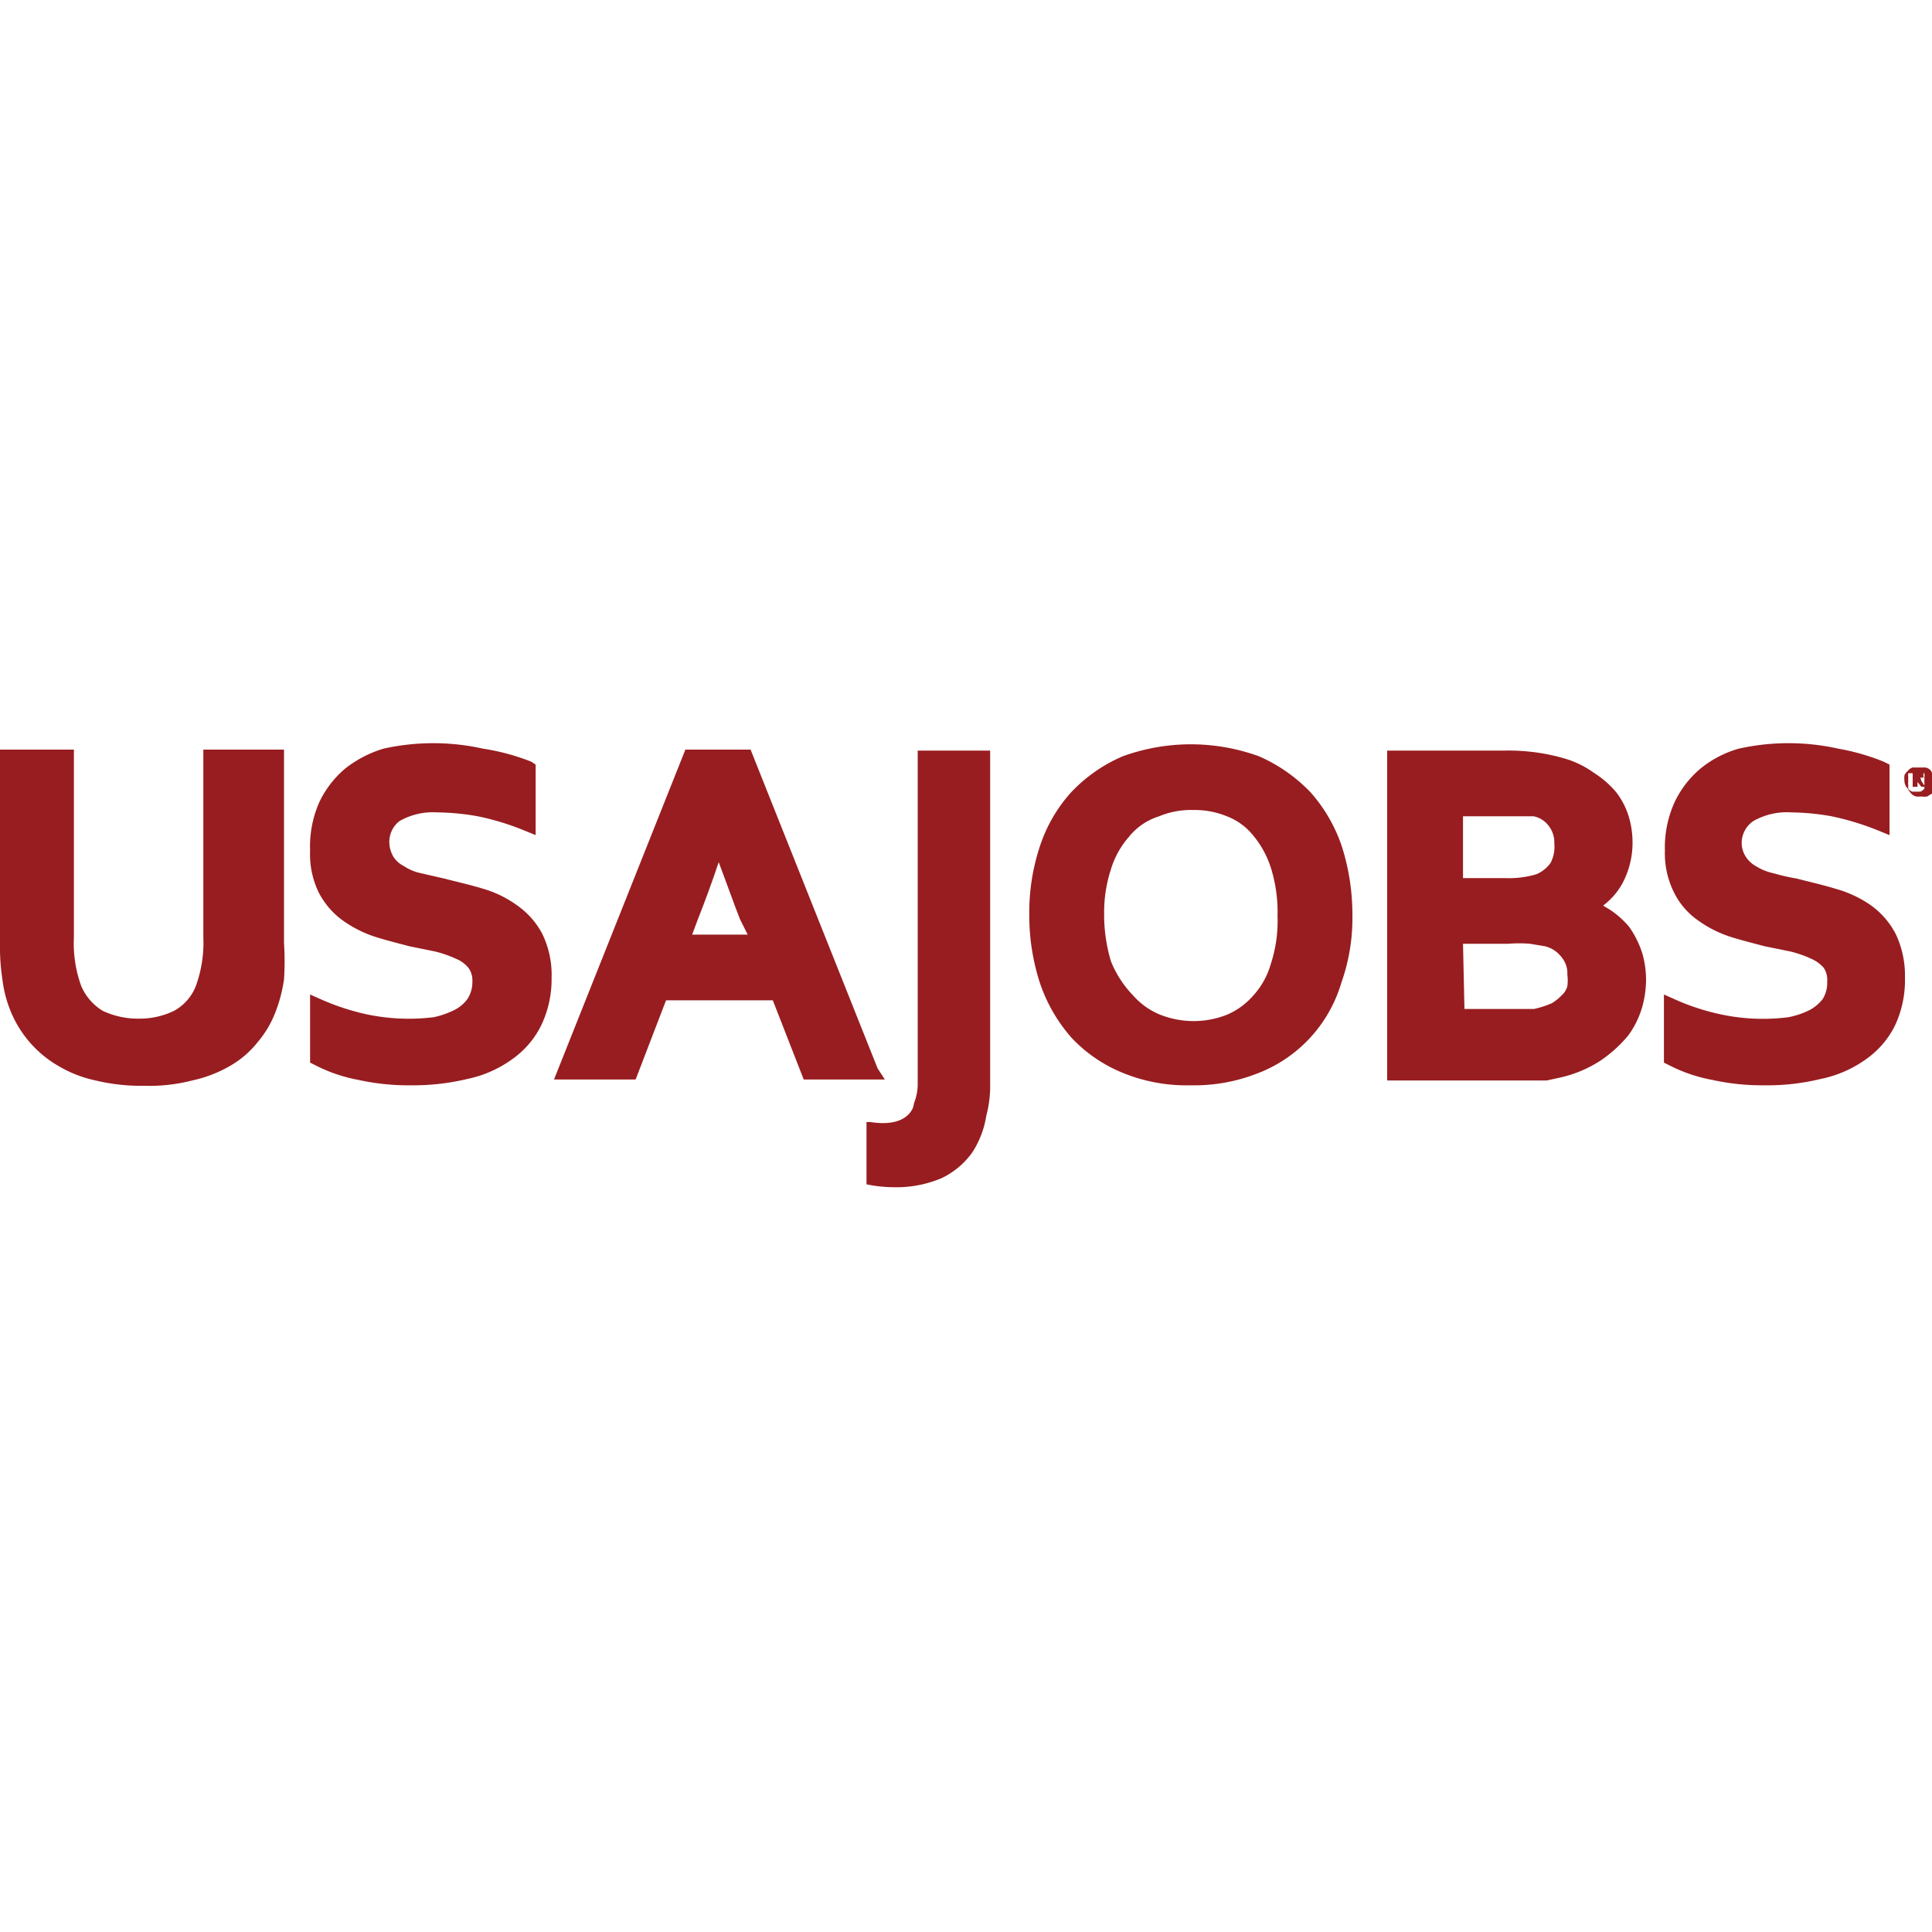
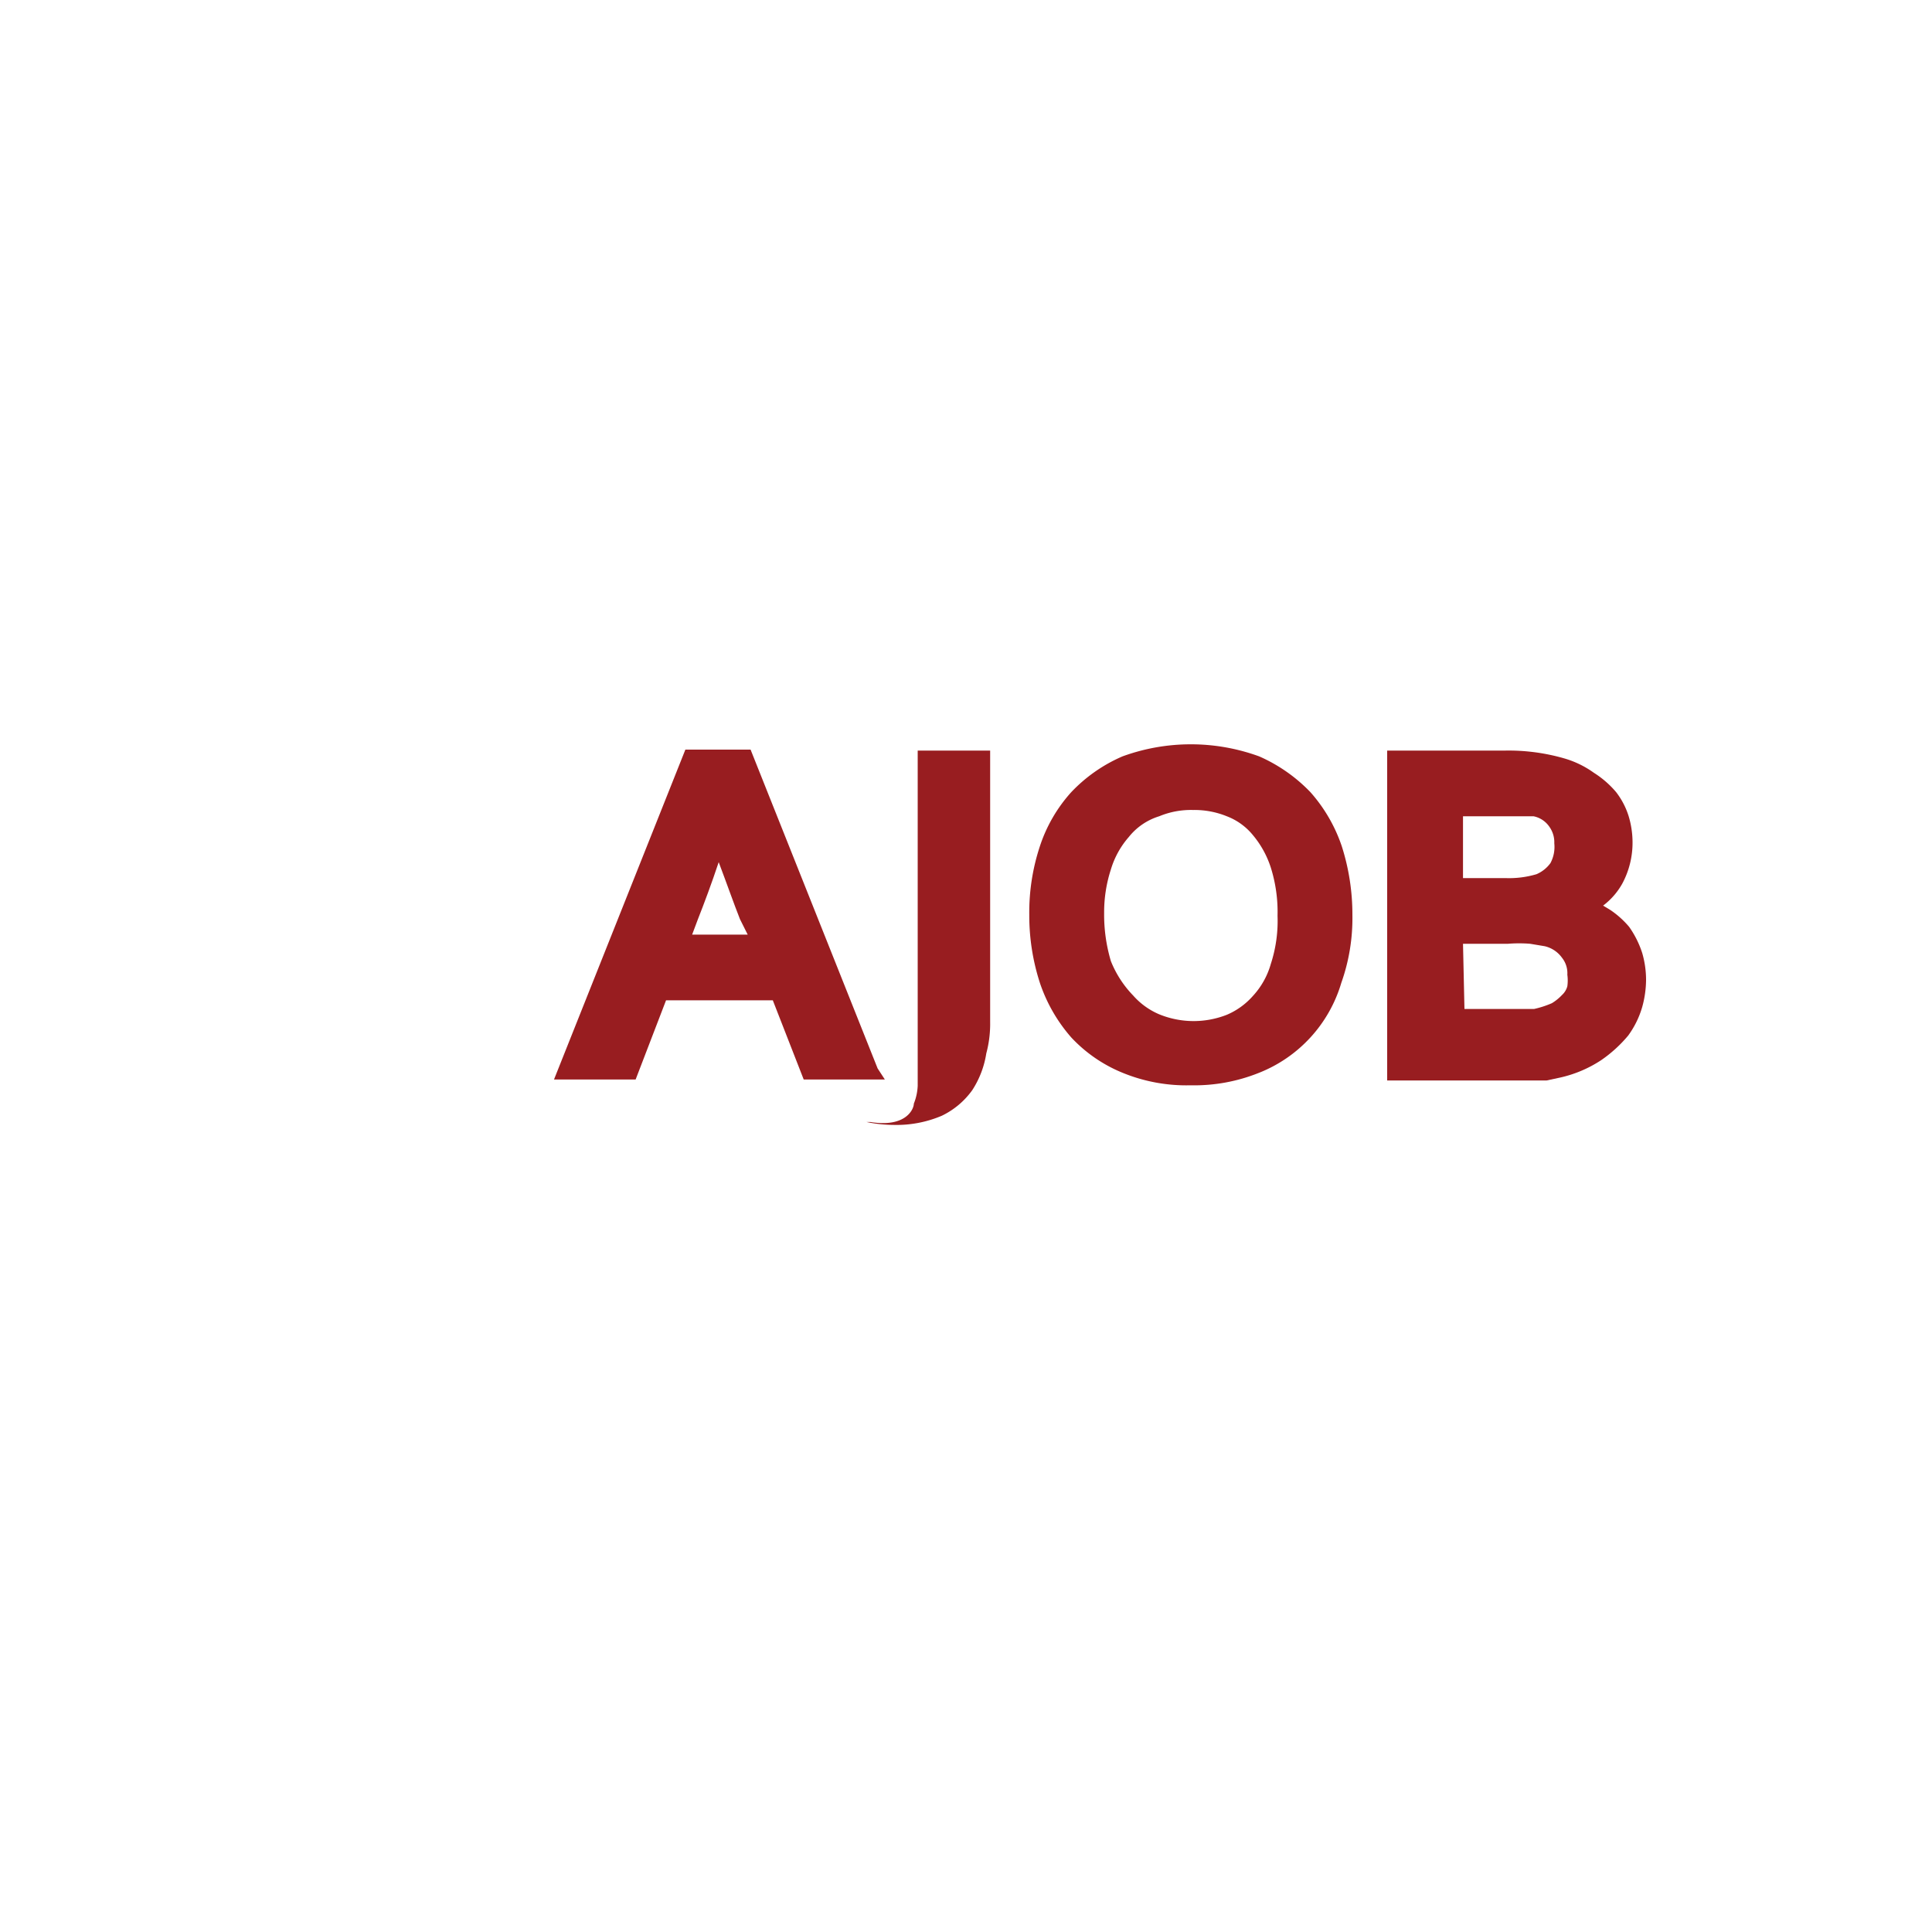
<svg xmlns="http://www.w3.org/2000/svg" id="Layer_1" data-name="Layer 1" viewBox="0 0 40 40">
  <defs>
    <style>.cls-1{fill:#981d20;}</style>
  </defs>
-   <path class="cls-1" d="M19,22.1c0,.12,0,.25,0,.38a1.11,1.11,0,0,1-.08.37c0,.11-.16.5-.9.38h-.08v1.29l0,0a2.81,2.81,0,0,0,.56.06,2.39,2.39,0,0,0,1-.19,1.66,1.66,0,0,0,.63-.53,1.94,1.94,0,0,0,.29-.76,2.36,2.36,0,0,0,.08-.65V15.54H19V22.1Z" />
-   <path class="cls-1" d="M4.21,19.4a2.63,2.63,0,0,1-.15,1,1,1,0,0,1-.46.53,1.64,1.64,0,0,1-.73.16,1.72,1.72,0,0,1-.74-.16,1.11,1.11,0,0,1-.45-.52,2.59,2.59,0,0,1-.15-1V15.52H0v4a4.47,4.47,0,0,0,.05.76,2.53,2.53,0,0,0,.16.63,2.32,2.32,0,0,0,1,1.16,2.53,2.53,0,0,0,.77.3,4,4,0,0,0,1,.11,3.57,3.57,0,0,0,1-.11,2.69,2.69,0,0,0,.78-.3,2,2,0,0,0,.58-.5,2.15,2.15,0,0,0,.38-.66,3.06,3.06,0,0,0,.16-.63,6,6,0,0,0,0-.76v-4H4.21Z" />
-   <path class="cls-1" d="M10.7,18.74A2.28,2.28,0,0,0,10,18.4c-.26-.08-.53-.14-.8-.21l-.48-.11a1,1,0,0,1-.36-.15.54.54,0,0,1-.22-.2.63.63,0,0,1-.08-.3A.55.55,0,0,1,8.27,17a1.4,1.4,0,0,1,.79-.18,5,5,0,0,1,.83.08,5.39,5.39,0,0,1,.93.28l.27.11V15.83L11,15.77A4.62,4.62,0,0,0,10,15.5a4.74,4.74,0,0,0-2.06,0,2.38,2.38,0,0,0-.79.41,2.06,2.06,0,0,0-.54.7,2.27,2.27,0,0,0-.19,1,1.82,1.82,0,0,0,.17.85,1.64,1.64,0,0,0,.47.57,2.45,2.45,0,0,0,.66.35c.24.08.49.14.75.21l.54.11a2.41,2.41,0,0,1,.43.15.65.65,0,0,1,.26.19.44.44,0,0,1,.08.28.64.64,0,0,1-.1.36.75.75,0,0,1-.27.23,1.81,1.81,0,0,1-.43.15A4.22,4.22,0,0,1,7.59,21a4.93,4.93,0,0,1-.9-.29l-.27-.12V22l.1.05a3.23,3.23,0,0,0,.91.31,4.77,4.77,0,0,0,1.08.11,4.79,4.79,0,0,0,1.16-.13,2.41,2.41,0,0,0,.92-.4,1.87,1.87,0,0,0,.61-.7,2.21,2.21,0,0,0,.22-1,1.93,1.93,0,0,0-.2-.92A1.68,1.68,0,0,0,10.7,18.74Z" />
+   <path class="cls-1" d="M19,22.1c0,.12,0,.25,0,.38a1.11,1.11,0,0,1-.08.37c0,.11-.16.5-.9.38h-.08l0,0a2.81,2.81,0,0,0,.56.06,2.39,2.39,0,0,0,1-.19,1.66,1.66,0,0,0,.63-.53,1.94,1.94,0,0,0,.29-.76,2.36,2.36,0,0,0,.08-.65V15.54H19V22.1Z" />
  <path class="cls-1" d="M18.17,22.12l-2.63-6.6H14.19l-2.72,6.83h1.69l.63-1.64H16l.64,1.64h1.68m-2.84-3H14.33l.12-.32c.13-.33.28-.73.43-1.18.17.45.31.85.44,1.18Z" />
  <path class="cls-1" d="M27.13,16.4a3.32,3.32,0,0,0-1.06-.74,4.13,4.13,0,0,0-2.83,0,3.21,3.21,0,0,0-1.06.74,3.12,3.12,0,0,0-.65,1.12,4.36,4.36,0,0,0-.22,1.42,4.53,4.53,0,0,0,.22,1.41,3.31,3.31,0,0,0,.65,1.13,3,3,0,0,0,1.06.73,3.48,3.48,0,0,0,1.41.26,3.59,3.59,0,0,0,1.42-.26,2.88,2.88,0,0,0,1.7-1.86A4,4,0,0,0,28,18.94a4.64,4.64,0,0,0-.22-1.42A3.25,3.25,0,0,0,27.13,16.4ZM24,21a1.5,1.5,0,0,1-.54-.39A2.19,2.19,0,0,1,23,19.9a3.37,3.37,0,0,1-.14-1A2.87,2.87,0,0,1,23,18a1.8,1.8,0,0,1,.37-.67A1.29,1.29,0,0,1,24,16.9a1.71,1.71,0,0,1,.7-.13,1.78,1.78,0,0,1,.7.13,1.29,1.29,0,0,1,.54.39,2,2,0,0,1,.37.67,3.06,3.06,0,0,1,.14,1,2.87,2.87,0,0,1-.14,1,1.63,1.63,0,0,1-.37.66,1.5,1.5,0,0,1-.54.39A1.88,1.88,0,0,1,24,21Z" />
  <path class="cls-1" d="M33.73,19.19a1.88,1.88,0,0,0-.39-.35l-.15-.09a1.46,1.46,0,0,0,.4-.46,1.79,1.79,0,0,0,.21-.86,1.89,1.89,0,0,0-.08-.53,1.59,1.59,0,0,0-.26-.5A2,2,0,0,0,33,16a2,2,0,0,0-.62-.3,4.15,4.15,0,0,0-1.22-.16H28.72v6.83h2.57l.4,0,.33,0,.28-.06a2.56,2.56,0,0,0,.85-.36,2.79,2.79,0,0,0,.56-.51,1.9,1.9,0,0,0,.29-.59,2.16,2.16,0,0,0,.08-.56,2,2,0,0,0-.08-.56A2,2,0,0,0,33.73,19.19ZM32.1,17.87a.69.69,0,0,1-.29.23,2,2,0,0,1-.64.08h-.88V16.9h1.19l.27,0a.52.52,0,0,1,.33.22.55.55,0,0,1,.1.34A.71.71,0,0,1,32.1,17.87Zm-1.81,1.67h.93a2.86,2.86,0,0,1,.46,0l.3.05a.61.61,0,0,1,.36.24.51.51,0,0,1,.11.35.88.88,0,0,1,0,.24.38.38,0,0,1-.11.18,1,1,0,0,1-.21.17,2,2,0,0,1-.37.12l-.35,0-.52,0h-.57Z" />
-   <path class="cls-1" d="M39.25,19.34a1.68,1.68,0,0,0-.52-.6A2.39,2.39,0,0,0,38,18.4c-.26-.08-.53-.14-.8-.21a4.32,4.32,0,0,1-.48-.11,1.11,1.11,0,0,1-.37-.15.58.58,0,0,1-.21-.2.53.53,0,0,1-.08-.3A.55.55,0,0,1,36.3,17a1.4,1.4,0,0,1,.79-.18,5,5,0,0,1,.83.08,5.66,5.66,0,0,1,.93.28l.27.11V15.83L39,15.77a4.62,4.62,0,0,0-.94-.27,4.74,4.74,0,0,0-2.06,0,2.2,2.2,0,0,0-.79.41,2.06,2.06,0,0,0-.54.7,2.27,2.27,0,0,0-.2,1,1.81,1.81,0,0,0,.18.85,1.53,1.53,0,0,0,.47.57,2.45,2.45,0,0,0,.66.35c.24.08.49.14.75.21l.54.11a2.41,2.41,0,0,1,.43.15.73.73,0,0,1,.26.19.45.45,0,0,1,.07.28.64.64,0,0,1-.09.36.85.85,0,0,1-.27.23,1.75,1.75,0,0,1-.44.15A4.17,4.17,0,0,1,35.62,21a4.7,4.7,0,0,1-.9-.29l-.27-.12V22l.1.05a3.23,3.23,0,0,0,.91.31,4.77,4.77,0,0,0,1.08.11,4.66,4.66,0,0,0,1.15-.13,2.45,2.45,0,0,0,.93-.4,1.87,1.87,0,0,0,.61-.7,2.21,2.21,0,0,0,.21-1A2,2,0,0,0,39.25,19.34Z" />
-   <path class="cls-1" d="M39.43,16.17a.5.5,0,0,1,0-.12.28.28,0,0,1,.07-.09.2.2,0,0,1,.1-.07l.11,0,.12,0A.17.17,0,0,1,40,16l.07.09a.5.5,0,0,1,0,.12.37.37,0,0,1,0,.12.61.61,0,0,1-.07.1l-.1.06a.35.35,0,0,1-.12,0,.45.45,0,0,1-.11,0,.21.21,0,0,1-.1-.06.43.43,0,0,1-.07-.1A.23.23,0,0,1,39.43,16.17Zm.08,0a.22.22,0,0,0,0,.09.16.16,0,0,0,0,.07.17.17,0,0,0,.08.06l.08,0,.09,0a.21.21,0,0,0,.08-.06.16.16,0,0,0,0-.07.25.25,0,0,0,0-.09.19.19,0,0,0,0-.08.15.15,0,0,0,0-.08l-.08,0-.09,0-.08,0a.29.29,0,0,0-.08,0,.15.15,0,0,0,0,.08A.19.19,0,0,0,39.51,16.17Zm.27,0,.08.12h-.08l-.08-.1h0v.1H39.6V16h.22l0,0a.09.09,0,0,1,0,.05.08.08,0,0,1,0,.05l-.06,0Zm-.09-.11v.07h.07s0,0,0,0,0,0,0,0h-.07Z" />
</svg>